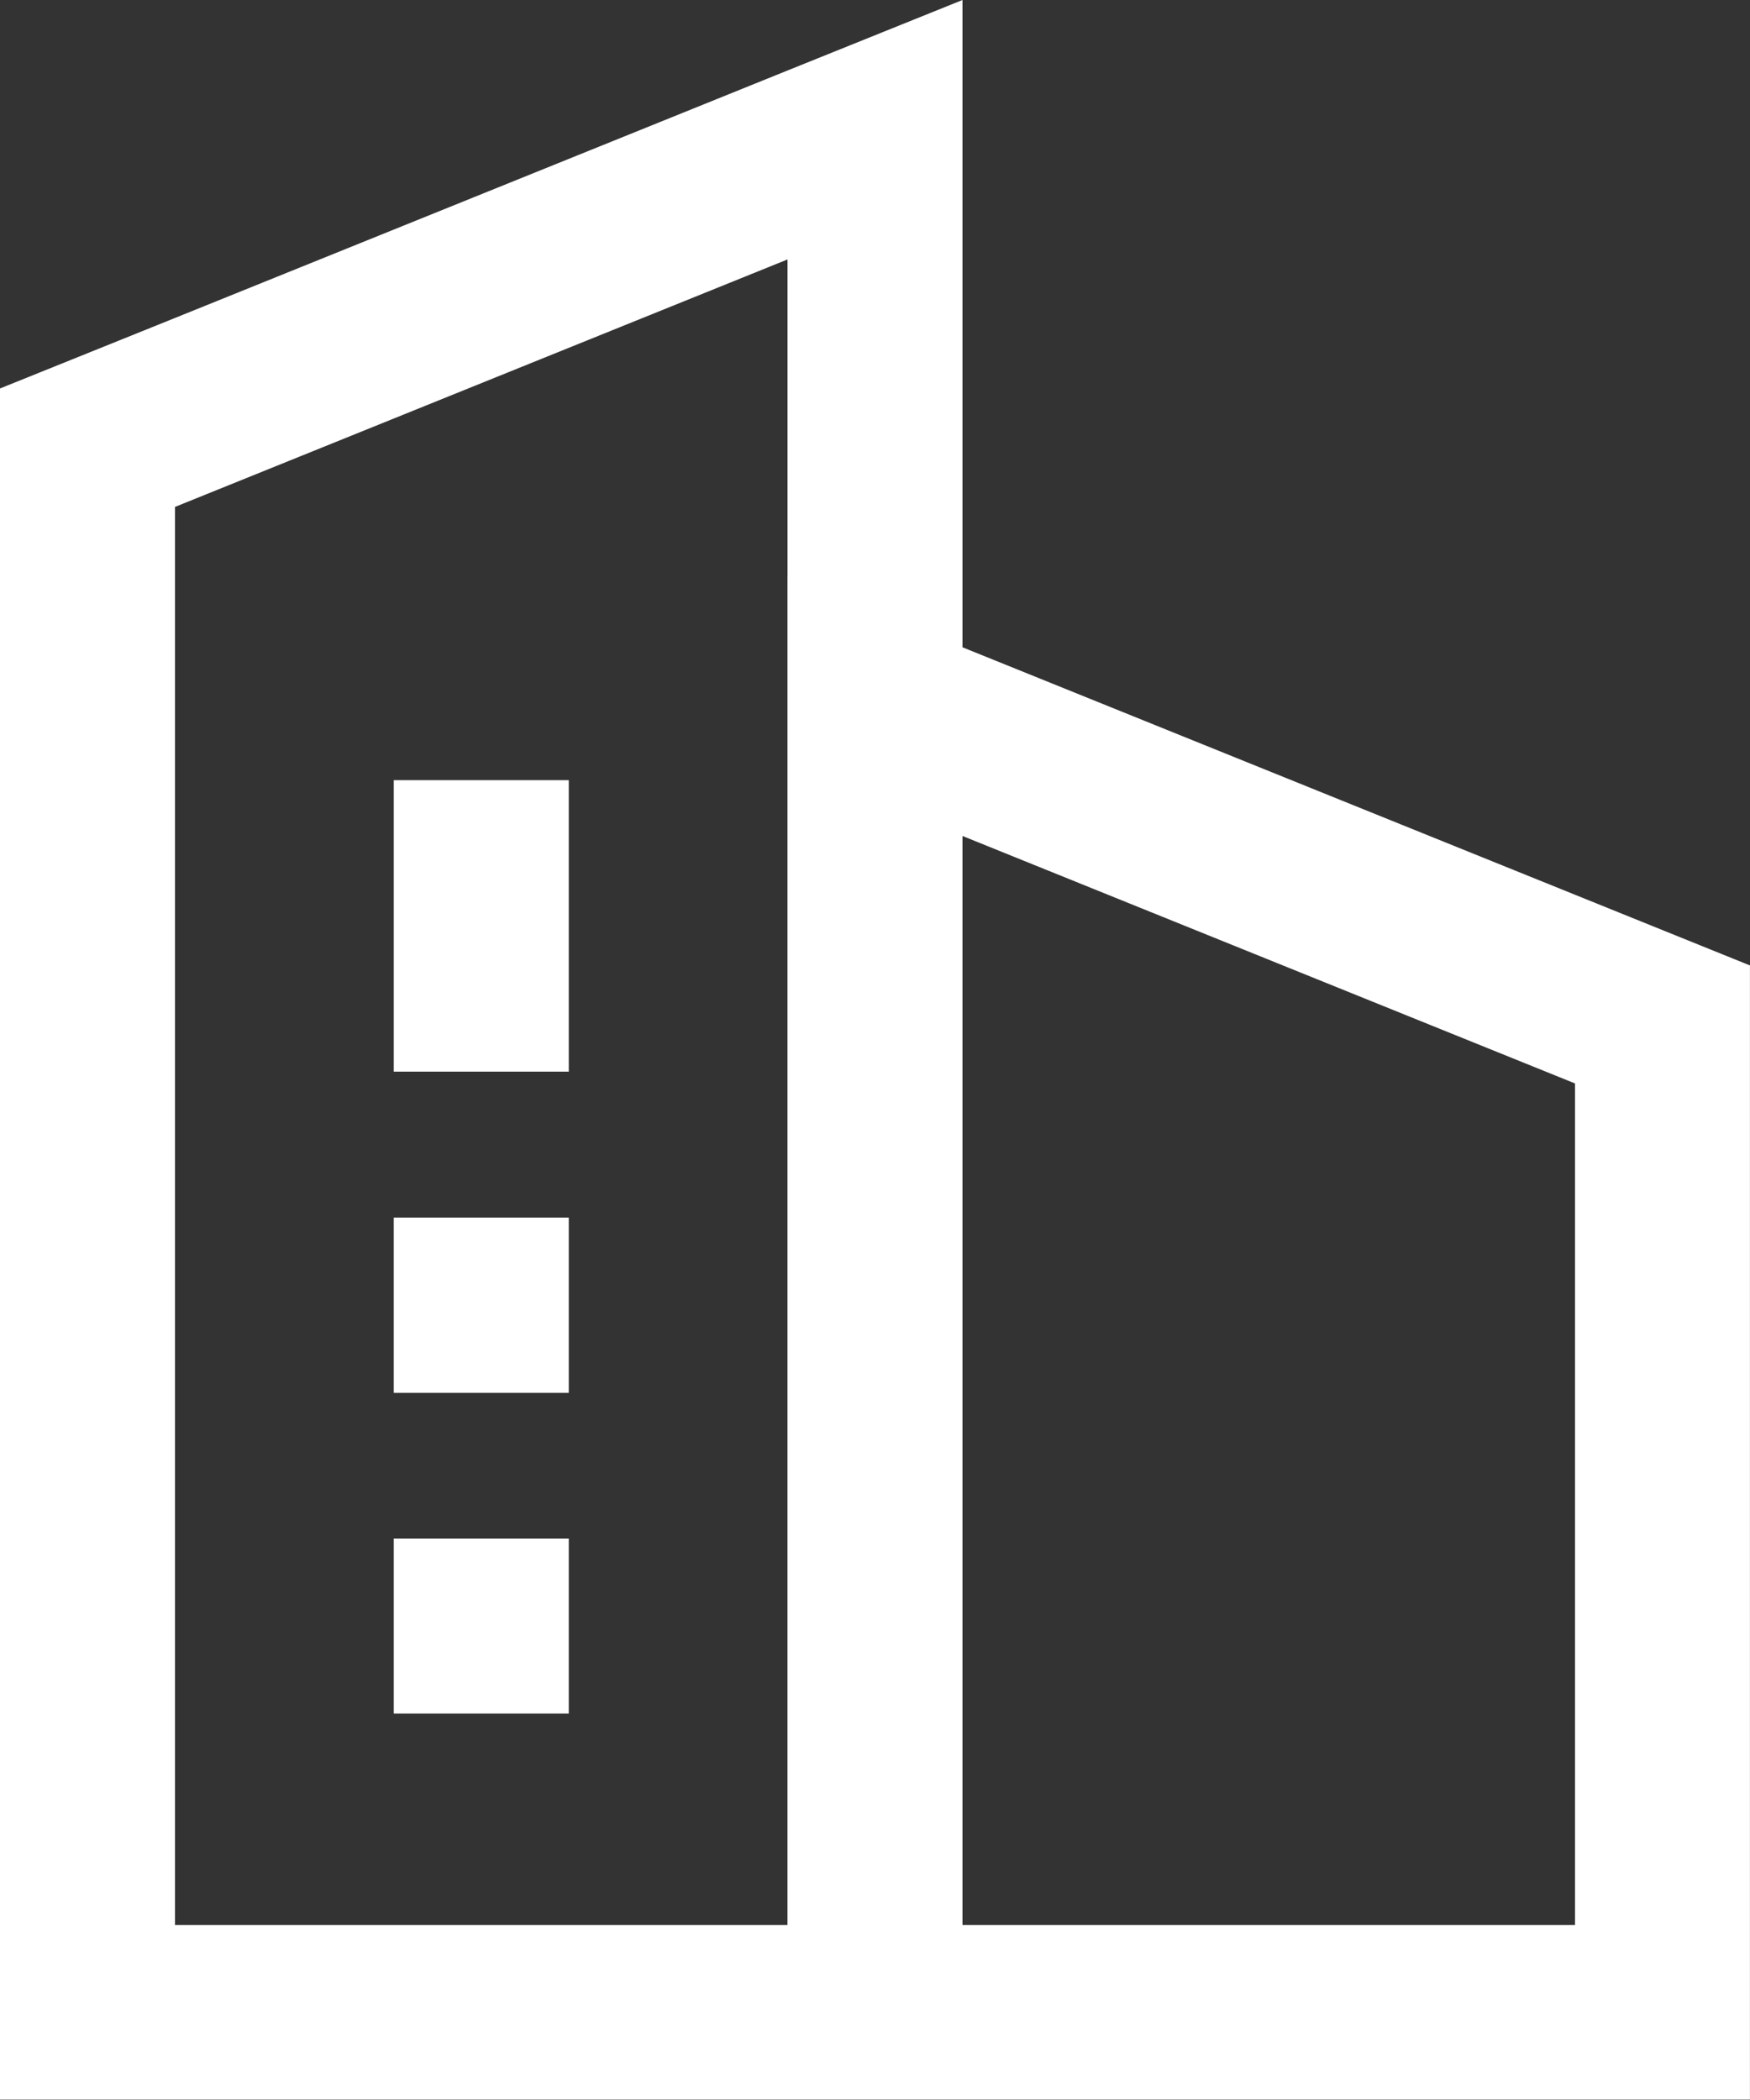
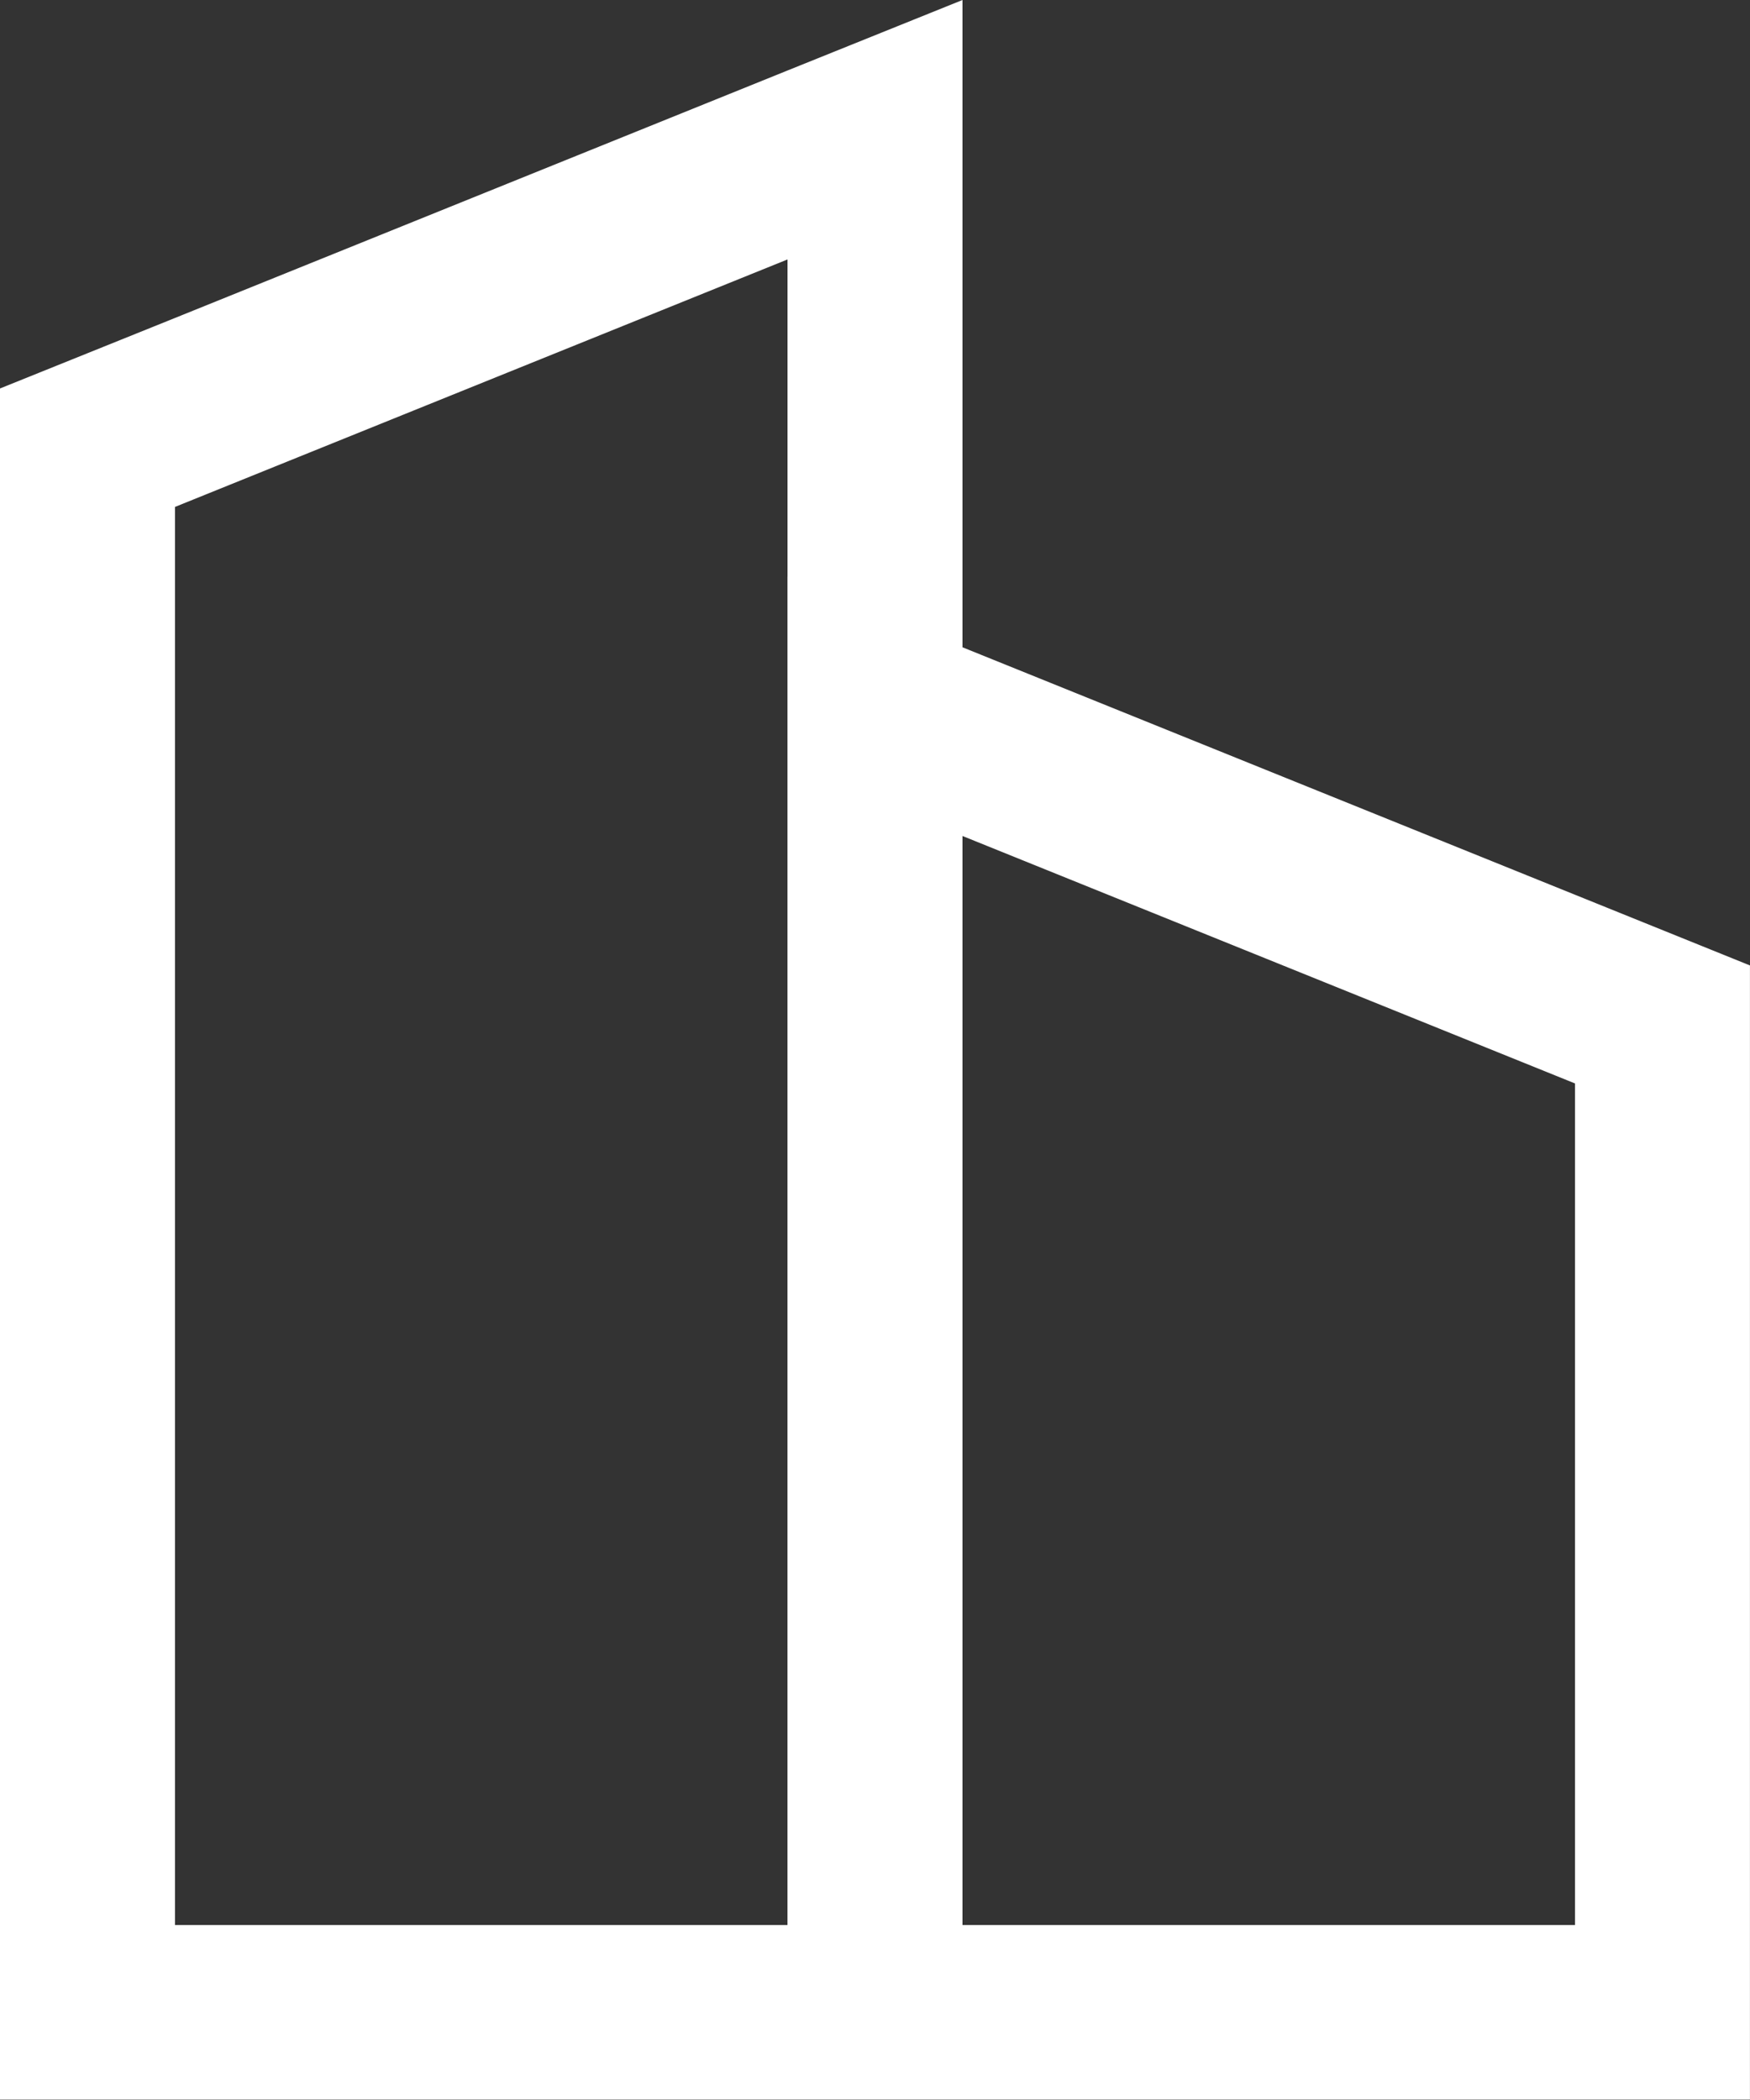
<svg xmlns="http://www.w3.org/2000/svg" width="37.226" height="44.671" viewBox="0 0 37.226 44.671">
  <rect x="0" y="0" width="37.226" height="44.671" fill="#333333" stroke="none" />
  <g id="建筑" transform="translate(-220.333 -162)">
    <path id="路径_39" data-name="路径 39" d="M253.836,181.033l-13.029-5.264V162l-3.723,1.5-13.029,5.264-3.723,1.5v36.4h37.226V182.537Zm-16.752-6.768v28.684H224.056V172.783l13.029-5.264v6.746Zm16.752,28.684H240.807V179.783l13.029,5.264v17.9Z" fill="#fff" />
-     <path id="路径_40" data-name="路径 40" d="M351.583,422.069h3.723v6.2h-3.723Zm0,9.306h3.723V435.1h-3.723Zm0,6.825h3.723v3.723h-3.723Z" transform="translate(-122.874 -243.473)" fill="#fff" />
  </g>
</svg>